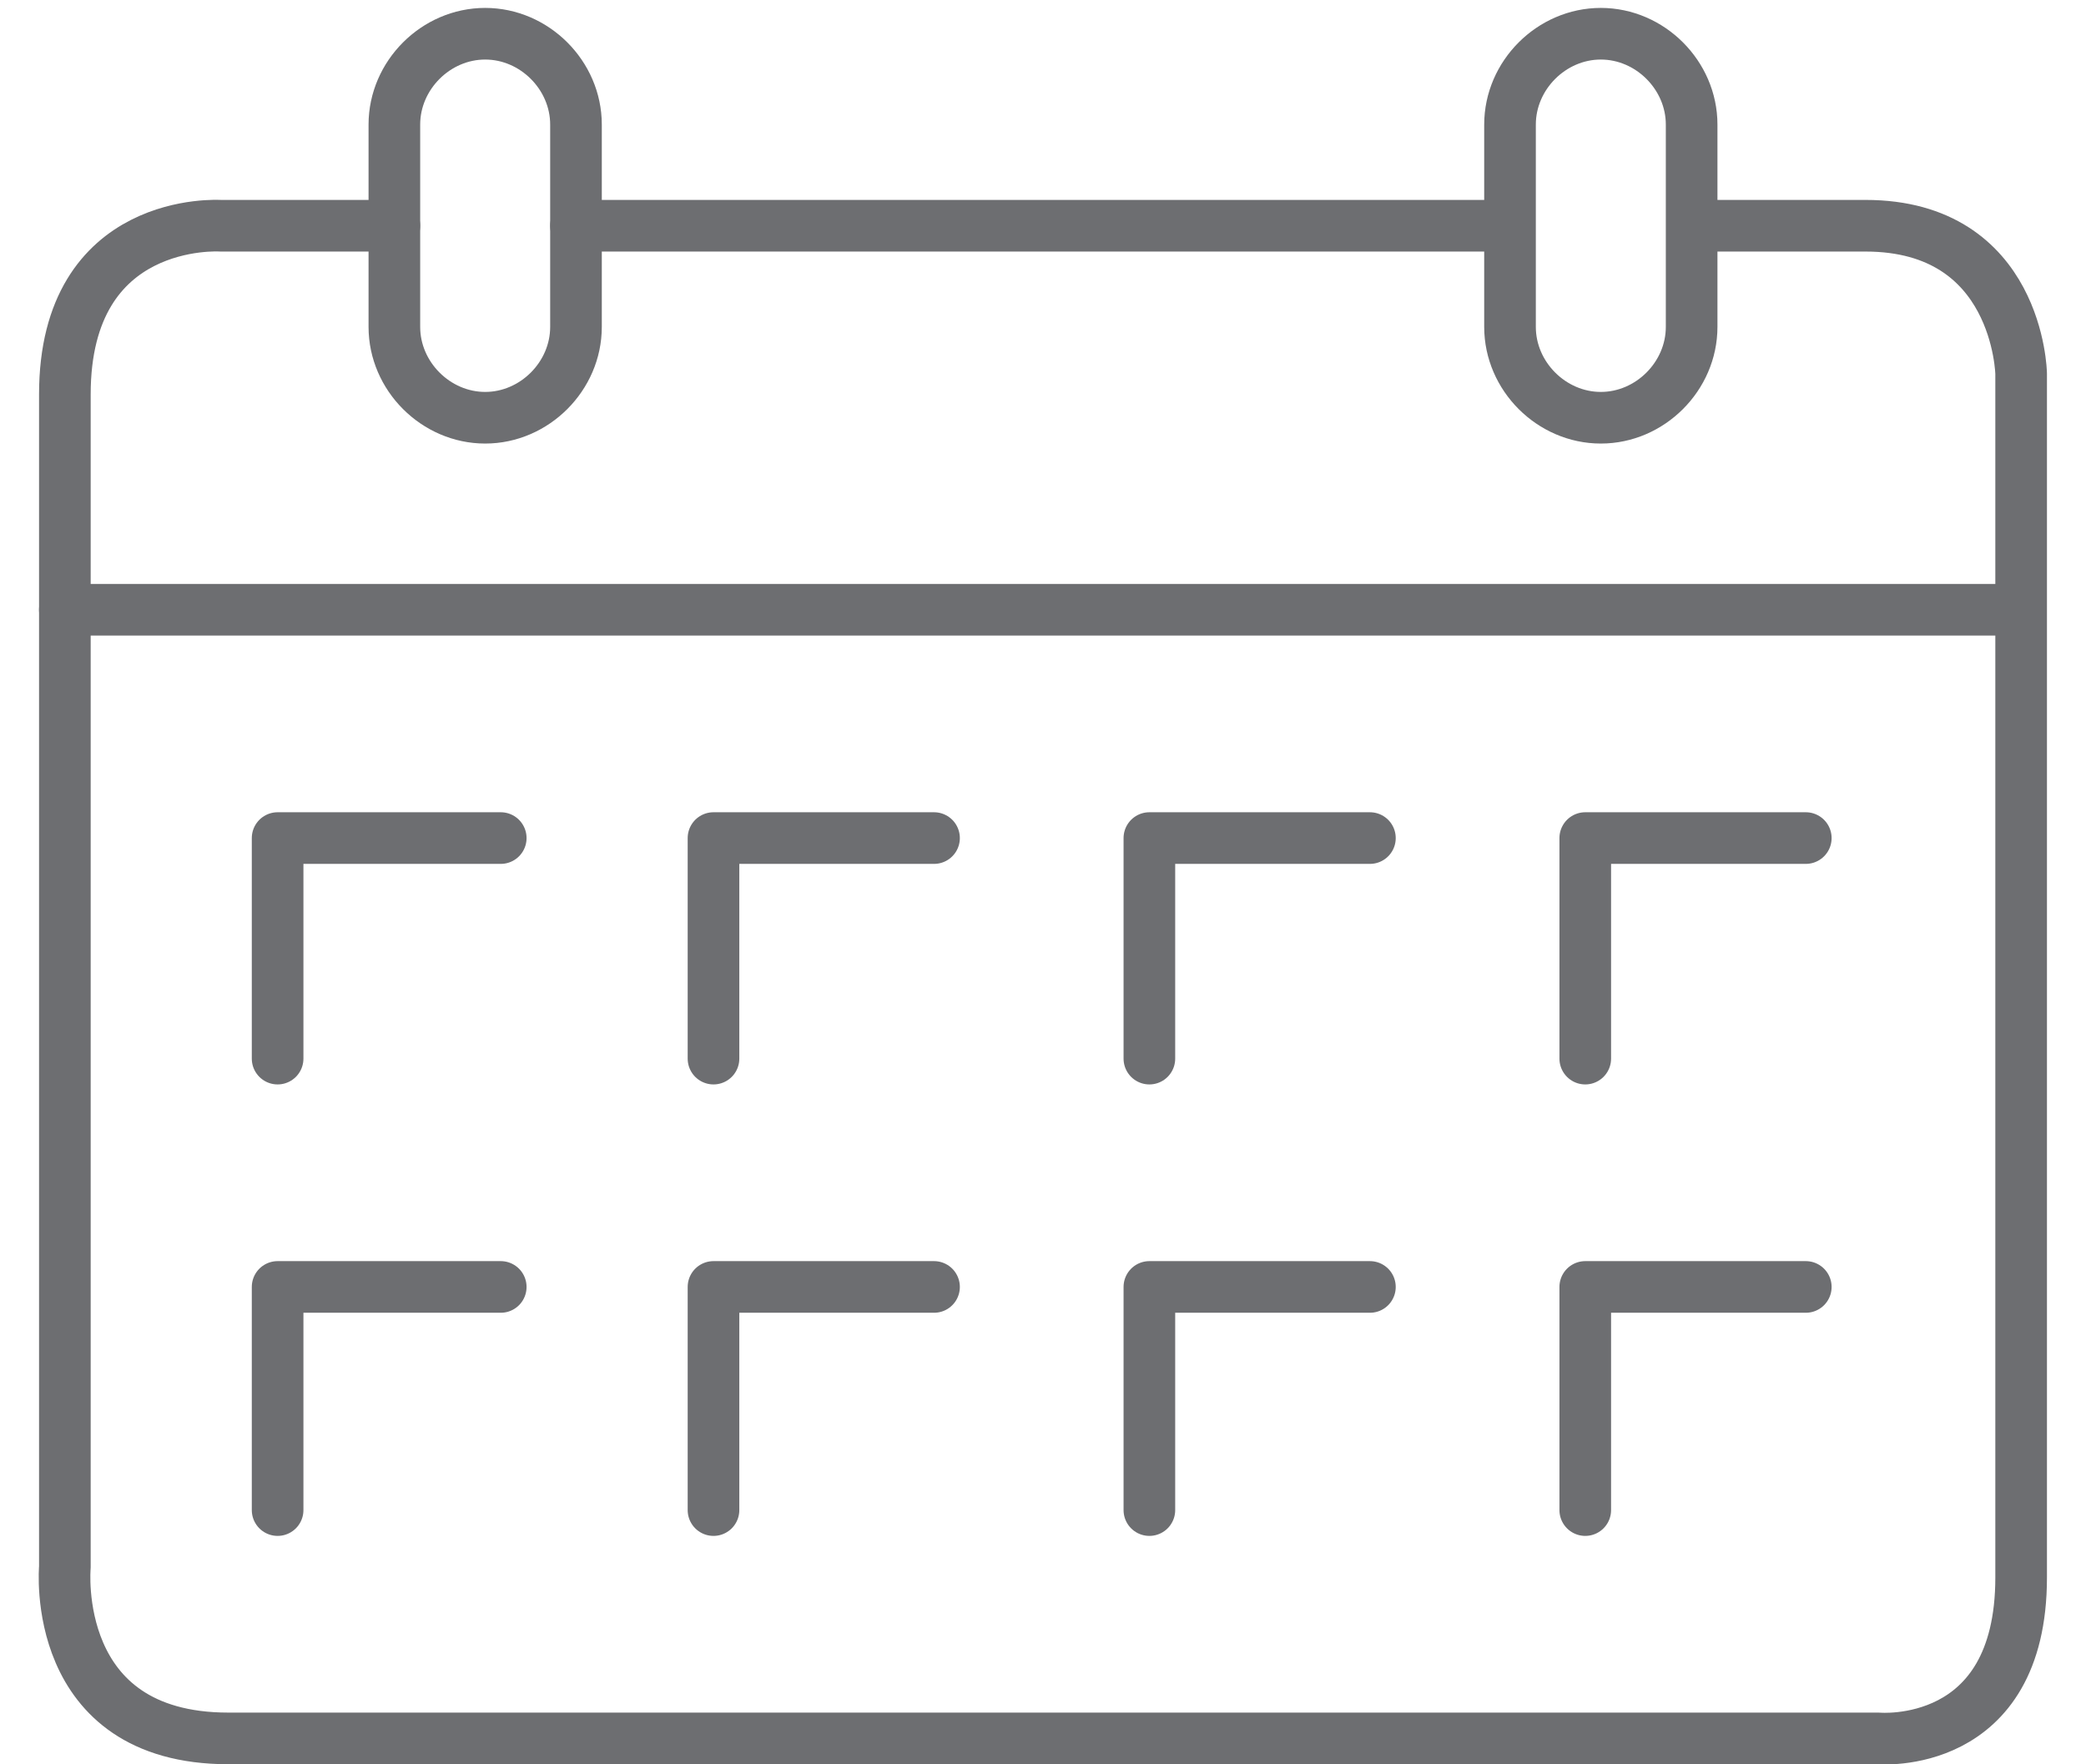
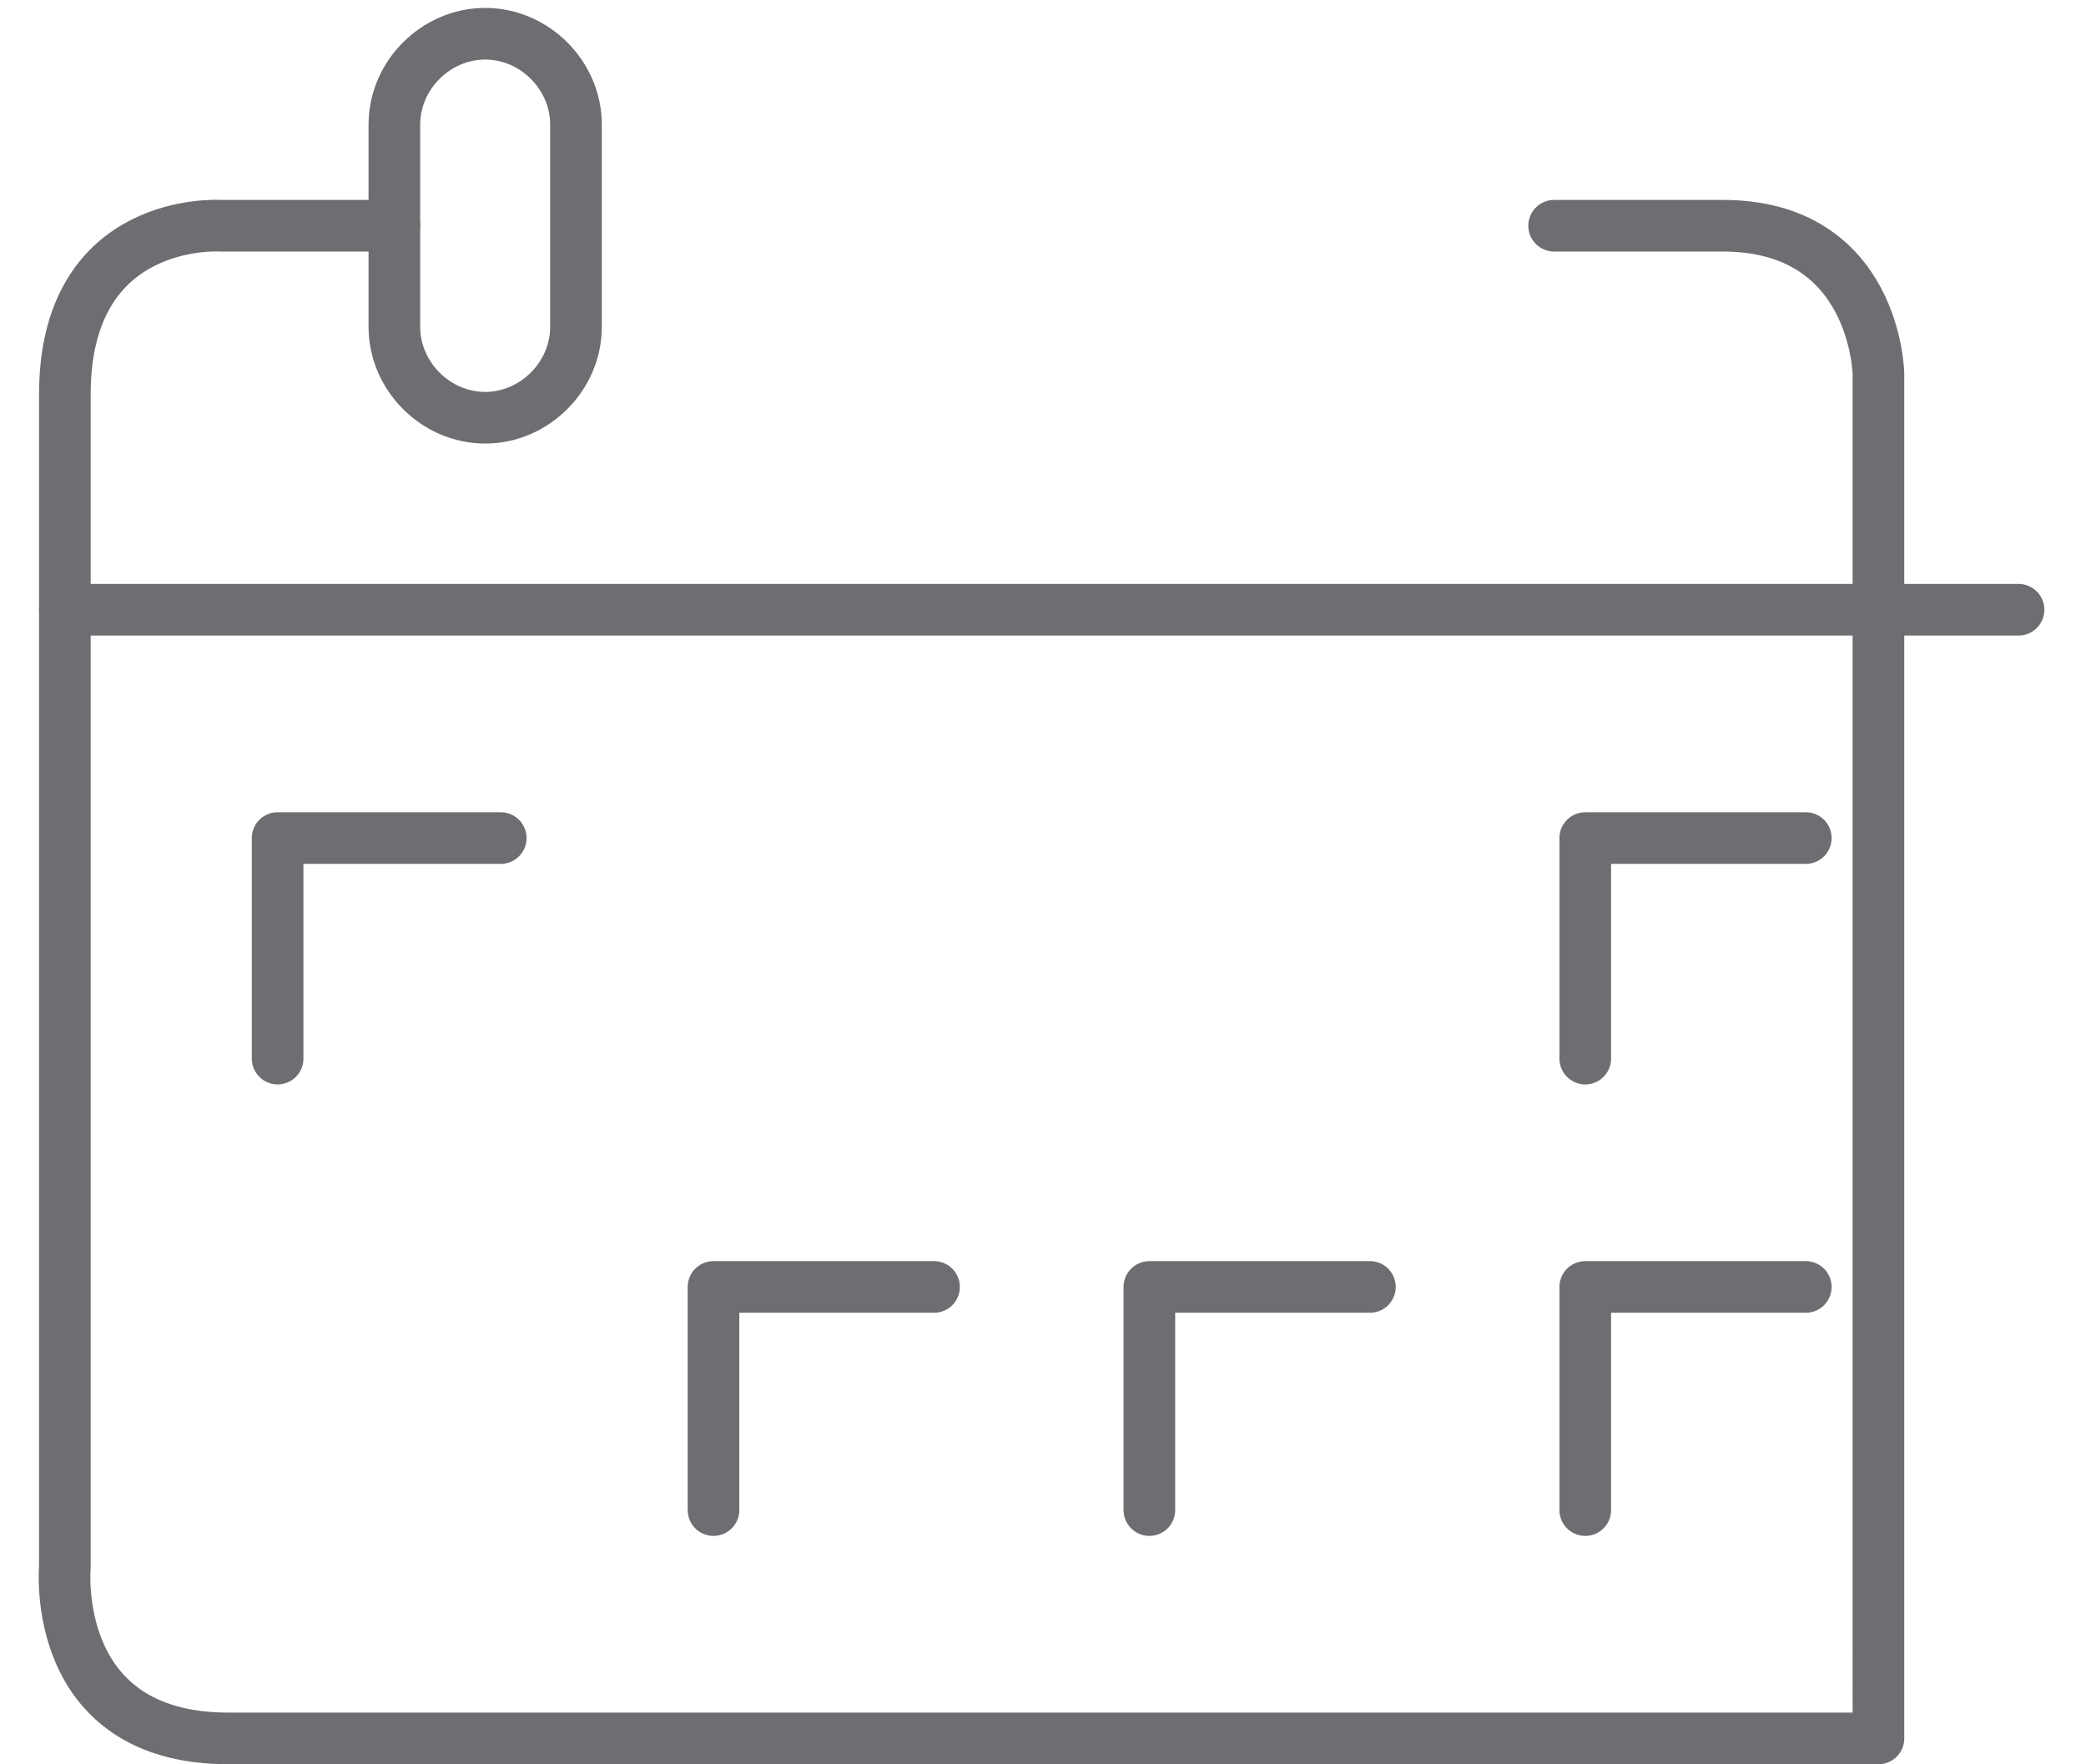
<svg xmlns="http://www.w3.org/2000/svg" version="1.1" id="Layer_1" x="0px" y="0px" width="80.4px" height="68px" viewBox="0 0 80.4 68" style="enable-background:new 0 0 80.4 68;" xml:space="preserve">
  <style type="text/css">
	.st0{fill:none;stroke:#6D6E71;stroke-width:1.99;stroke-linecap:round;stroke-linejoin:round;stroke-miterlimit:10;}
</style>
  <g>
    <g>
      <g>
        <g>
-           <path class="st0" d="M61.7,16.1c-1.9,0-3.5-1.6-3.5-3.5V4.8c0-1.9,1.6-3.5,3.5-3.5c1.9,0,3.5,1.6,3.5,3.5v7.8      C65.2,14.5,63.6,16.1,61.7,16.1z" />
-         </g>
+           </g>
        <g>
          <path class="st0" d="M18.7,16.1c-1.9,0-3.5-1.6-3.5-3.5V4.8c0-1.9,1.6-3.5,3.5-3.5c1.9,0,3.5,1.6,3.5,3.5v7.8      C22.2,14.5,20.6,16.1,18.7,16.1z" />
        </g>
      </g>
      <line class="st0" x1="2.5" y1="23.5" x2="77.8" y2="23.5" />
      <g>
        <polyline class="st0" points="61.1,40.8 61.1,32.3 69.6,32.3    " />
-         <polyline class="st0" points="44.3,40.8 44.3,32.3 52.8,32.3    " />
-         <polyline class="st0" points="27.5,40.8 27.5,32.3 36,32.3    " />
        <polyline class="st0" points="10.7,40.8 10.7,32.3 19.3,32.3    " />
      </g>
      <g>
        <polyline class="st0" points="61.1,58.2 61.1,49.6 69.6,49.6    " />
        <polyline class="st0" points="44.3,58.2 44.3,49.6 52.8,49.6    " />
        <polyline class="st0" points="27.5,58.2 27.5,49.6 36,49.6    " />
-         <polyline class="st0" points="10.7,58.2 10.7,49.6 19.3,49.6    " />
      </g>
    </g>
  </g>
-   <path class="st0" d="M15.2,8.7H8.5c0,0-6-0.4-6,6.5v45.2c0,0-0.6,6.6,6.3,6.6h63.6c0,0,5.5,0.5,5.5-6.2V14.4c0,0-0.1-5.7-6-5.7  l-6.5,0" />
-   <line class="st0" x1="58.1" y1="8.7" x2="22.2" y2="8.7" />
+   <path class="st0" d="M15.2,8.7H8.5c0,0-6-0.4-6,6.5v45.2c0,0-0.6,6.6,6.3,6.6h63.6V14.4c0,0-0.1-5.7-6-5.7  l-6.5,0" />
</svg>